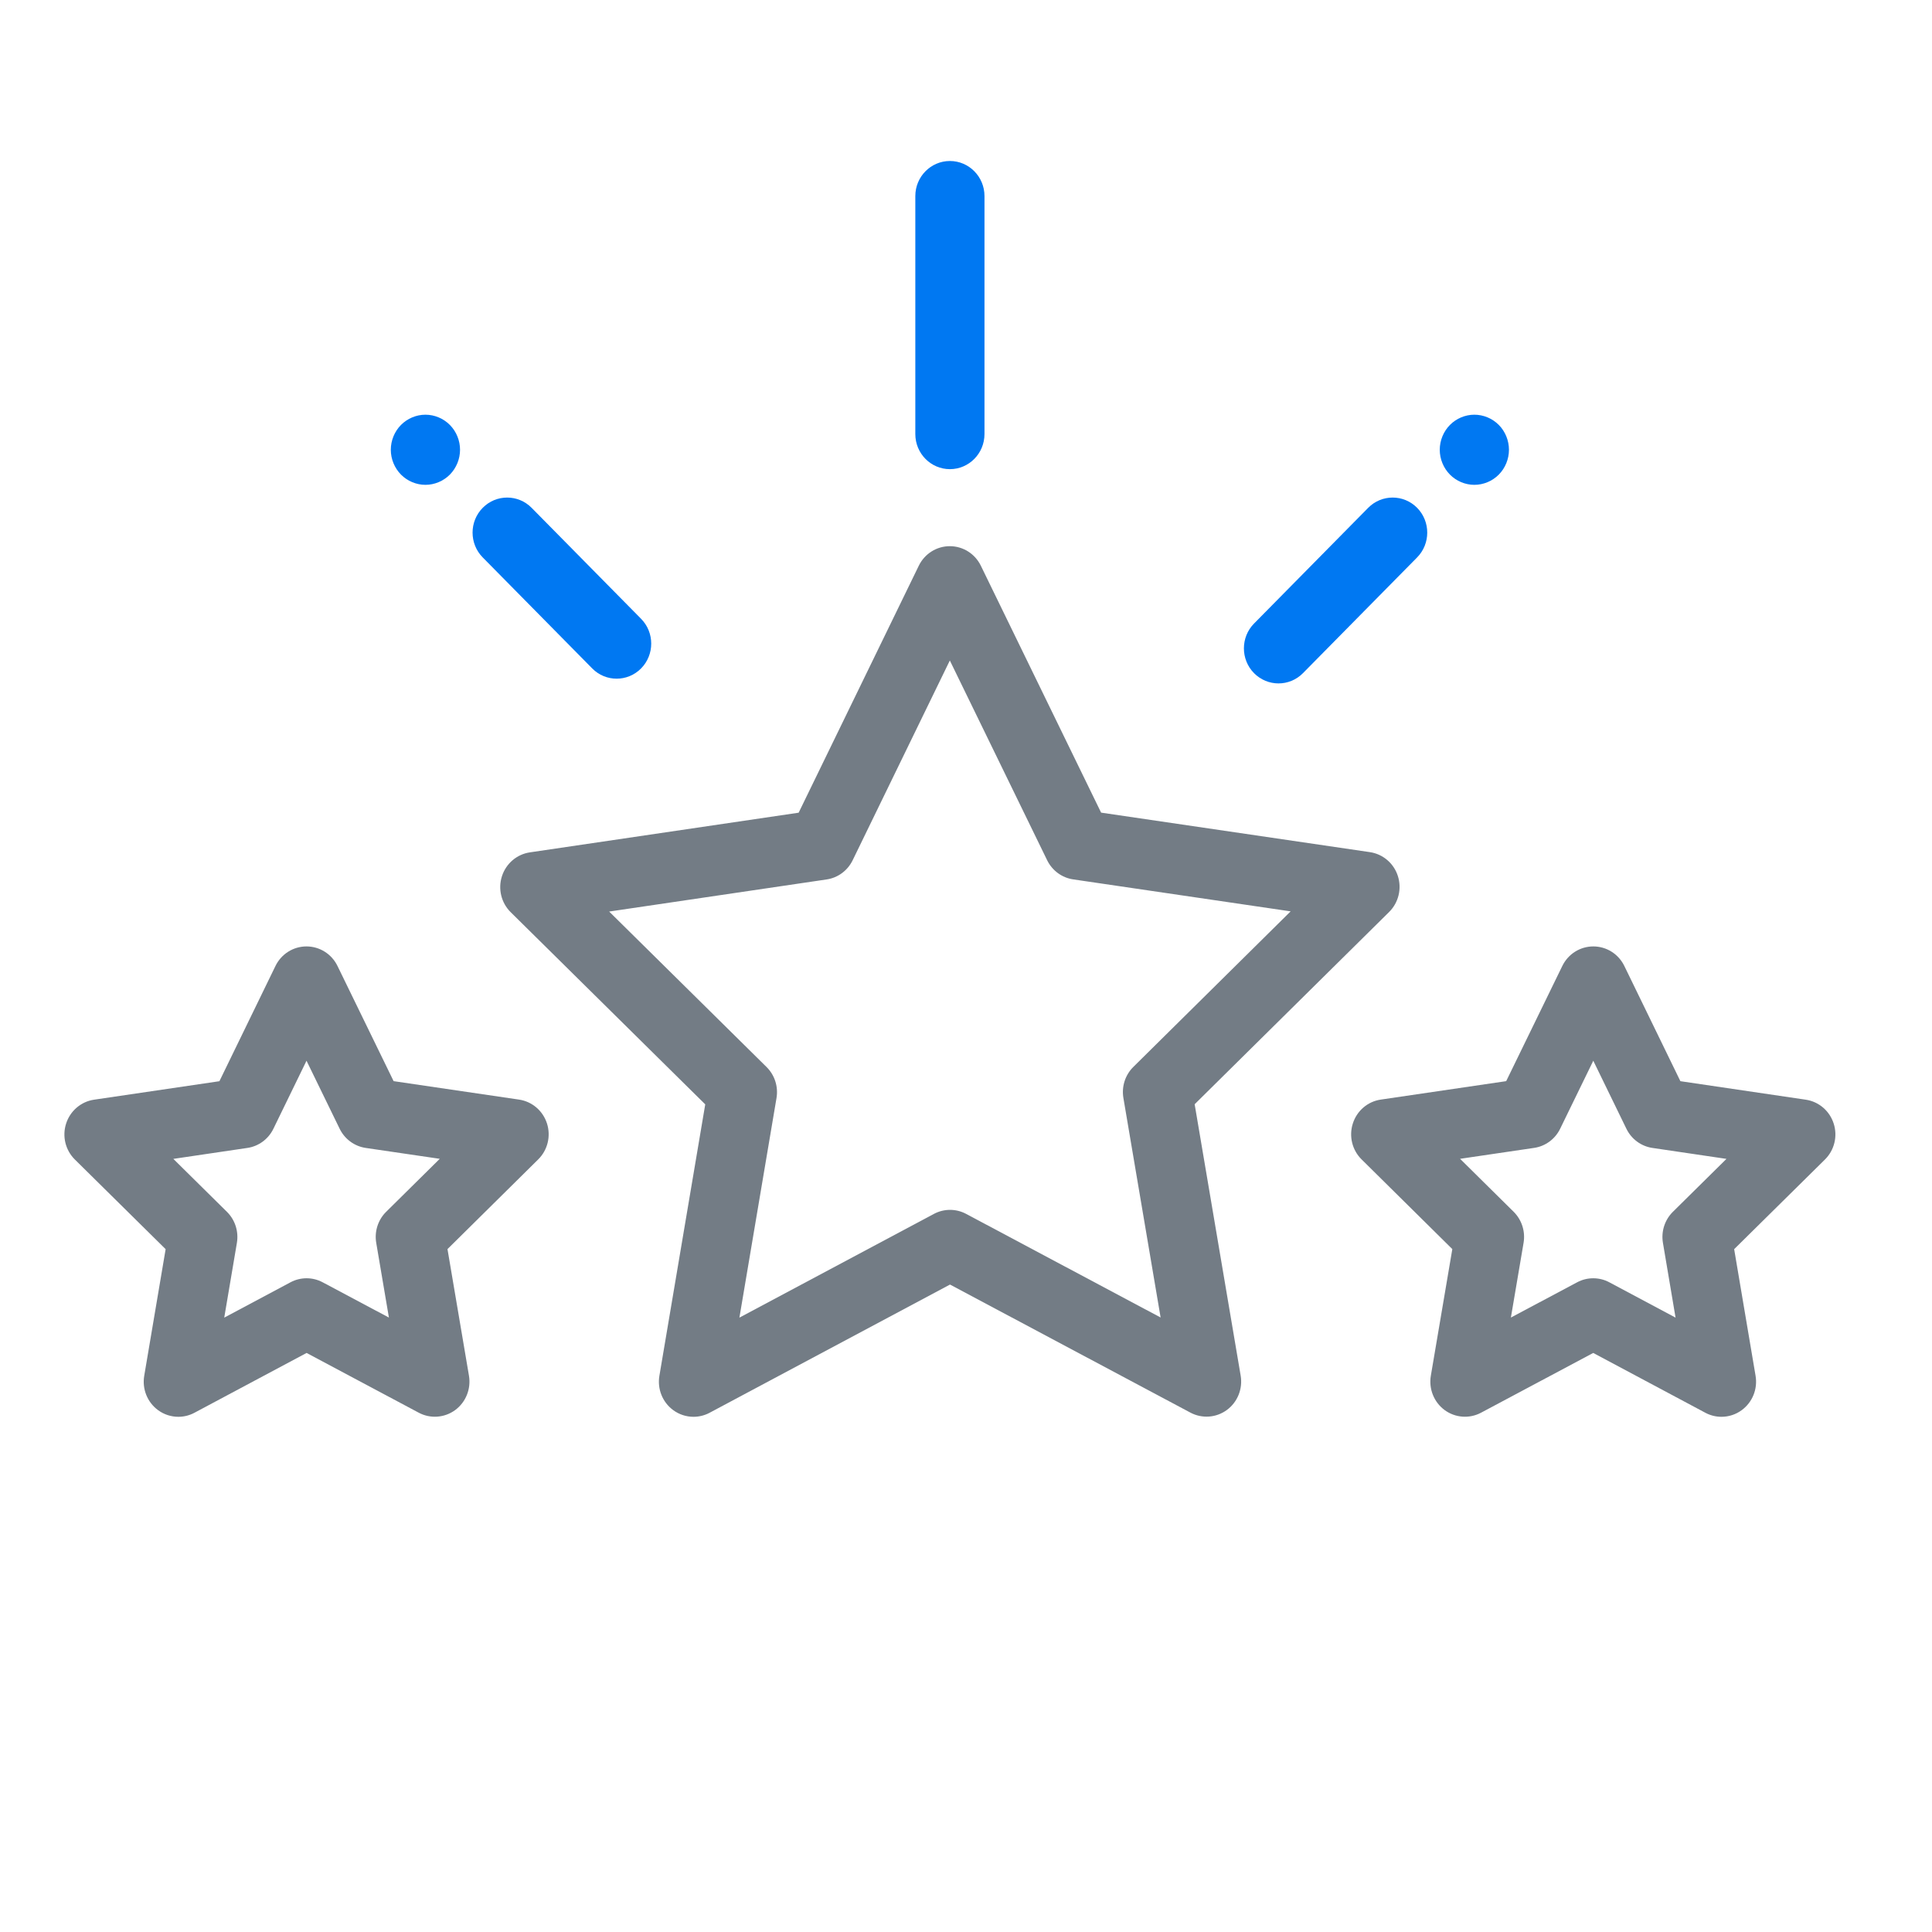
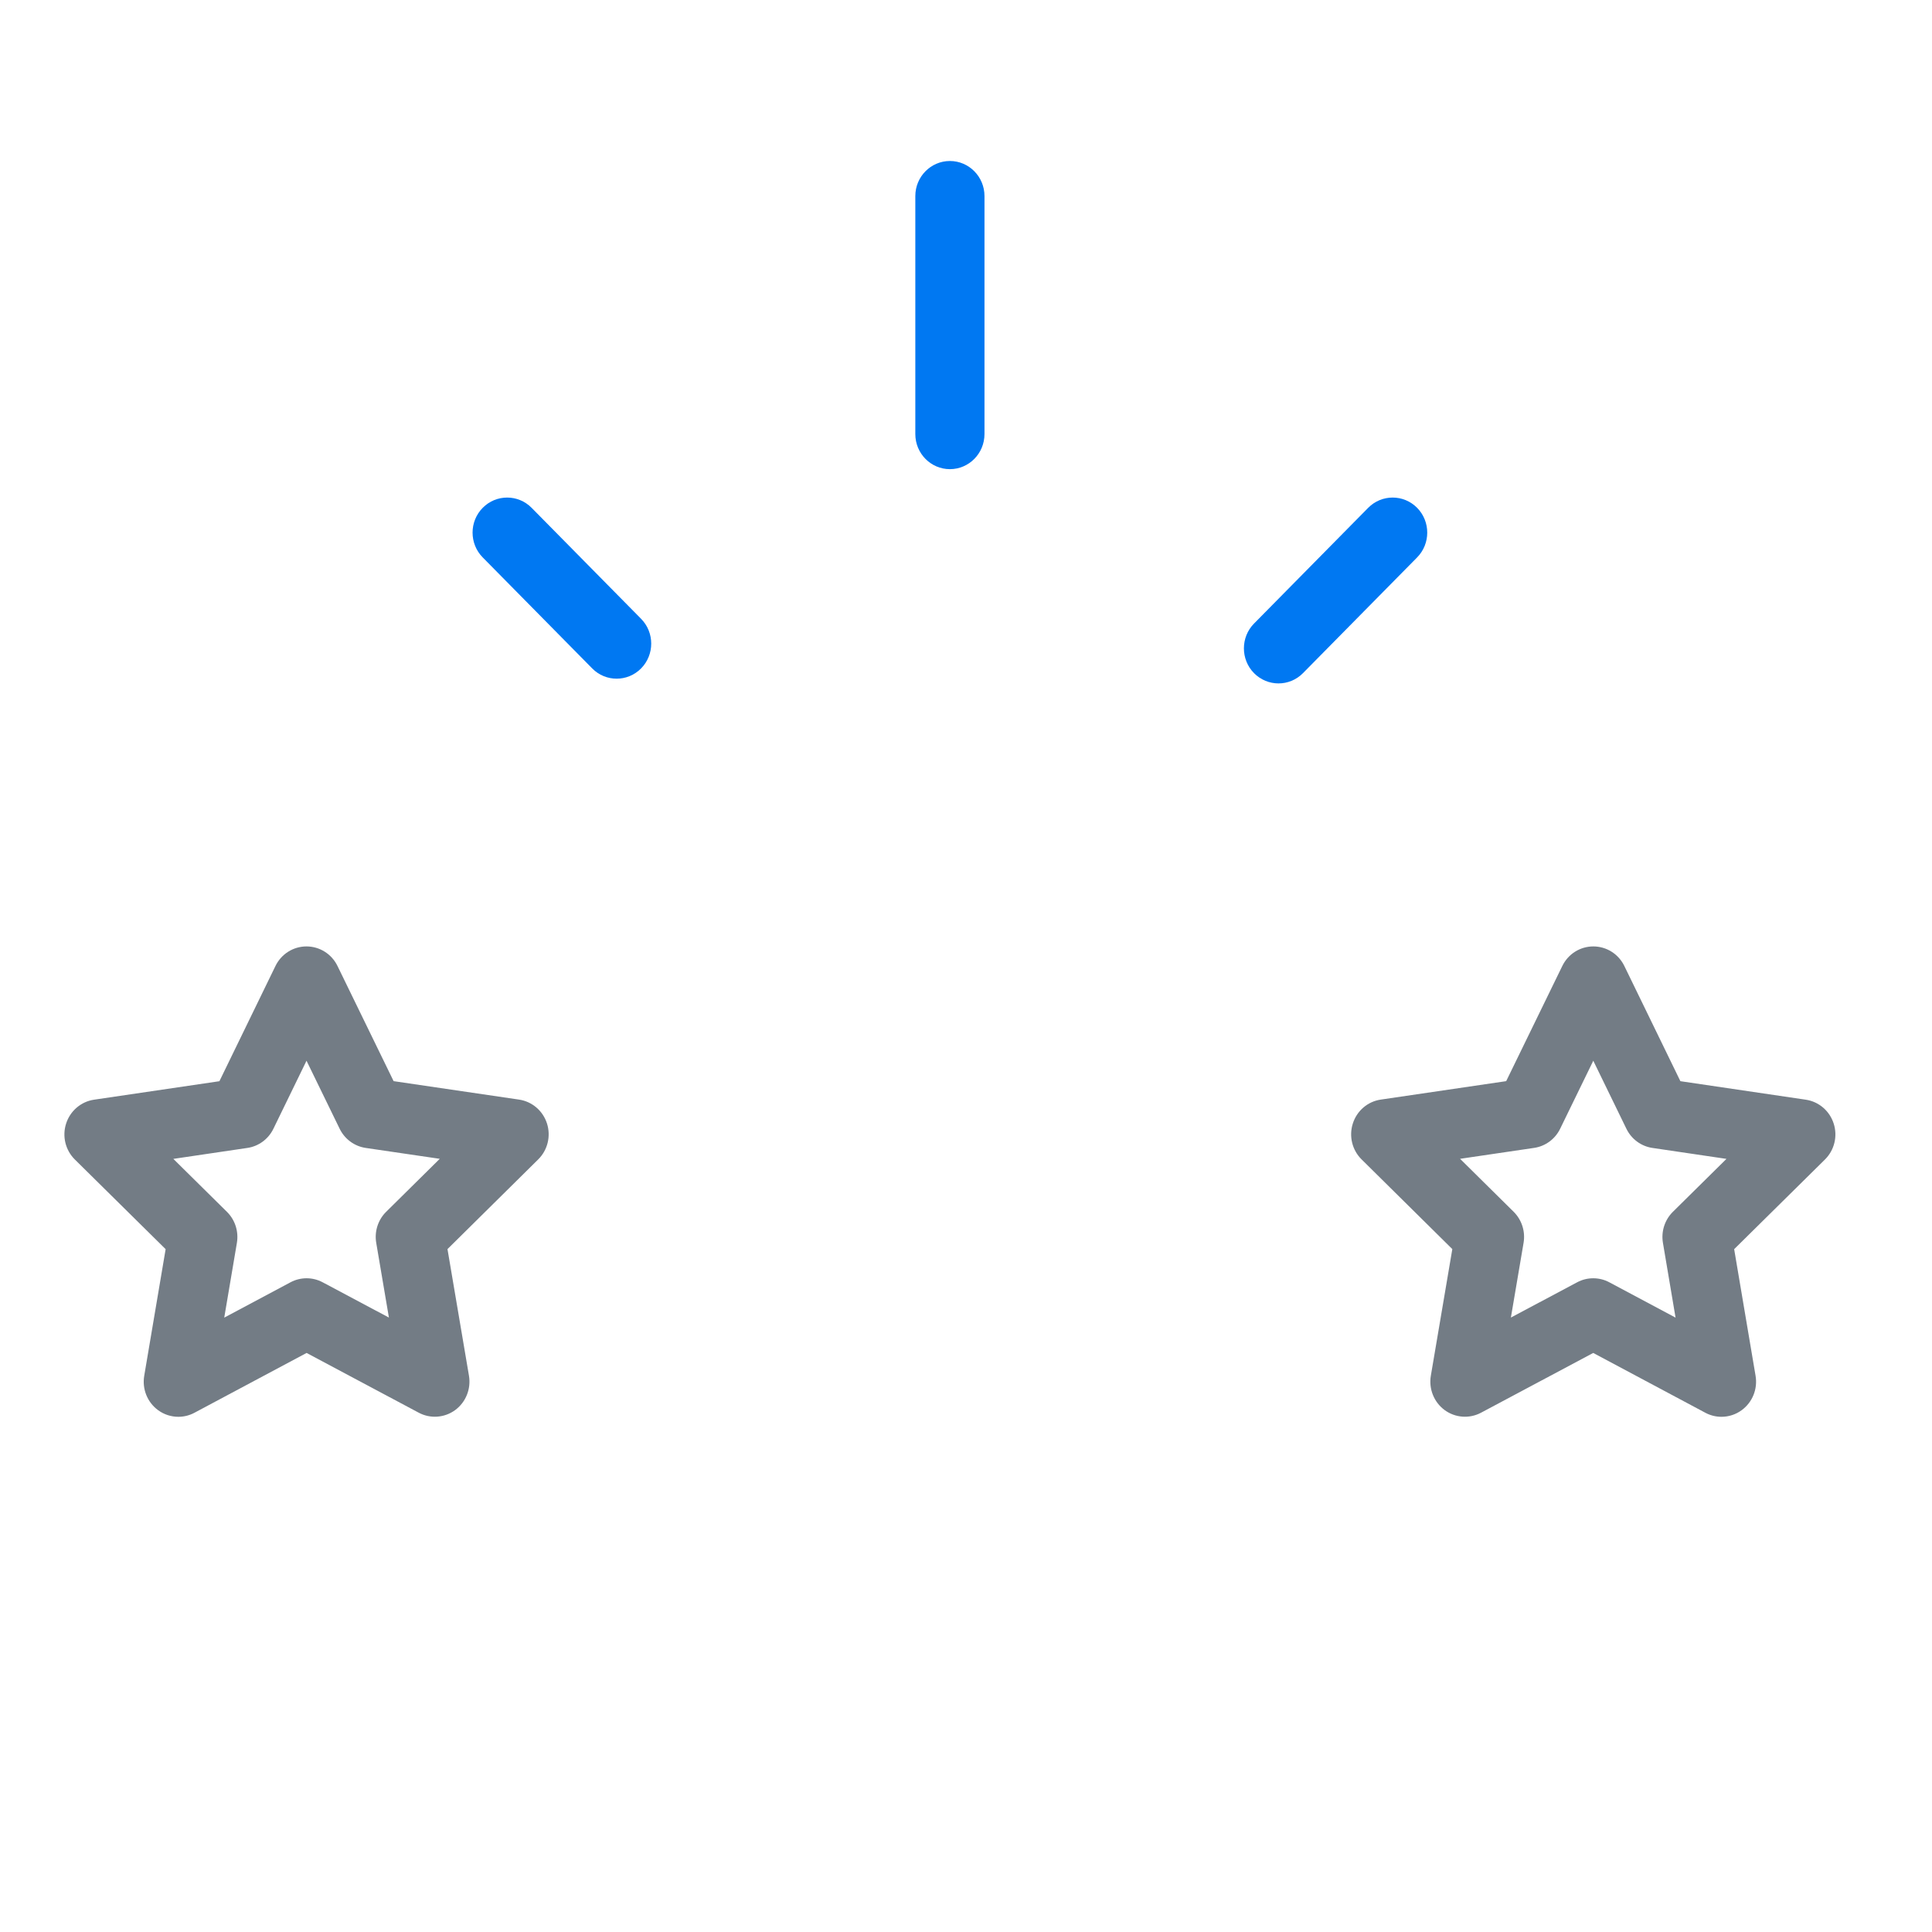
<svg xmlns="http://www.w3.org/2000/svg" width="60px" height="60px" viewBox="0 0 60 60" version="1.1">
  <title>service</title>
  <g id="service" stroke="none" stroke-width="1" fill="none" fill-rule="evenodd">
    <g id="rating" transform="translate(2, 5)" fill-rule="nonzero">
-       <path d="M41.412,22.205 C41.286,21.811 40.949,21.524 40.545,21.464 L32.196,20.237 L28.461,12.569 C28.28,12.197 27.906,11.962 27.497,11.962 L27.497,11.962 C27.088,11.962 26.715,12.197 26.534,12.569 L22.803,20.239 L14.455,21.471 C14.05,21.531 13.714,21.819 13.588,22.213 C13.461,22.607 13.567,23.04 13.86,23.329 L19.902,29.297 L18.478,37.727 C18.409,38.136 18.575,38.549 18.906,38.792 C19.093,38.93 19.315,39 19.537,39 C19.708,39 19.88,38.959 20.037,38.875 L27.503,34.893 L34.971,38.871 C35.333,39.063 35.772,39.031 36.103,38.787 C36.433,38.544 36.599,38.131 36.53,37.722 L35.101,29.293 L41.141,23.322 C41.433,23.032 41.539,22.6 41.412,22.205 Z M33.197,28.134 C32.944,28.384 32.828,28.744 32.888,29.098 L34.044,35.916 L28.003,32.698 C27.69,32.532 27.316,32.532 27.003,32.699 L20.963,35.92 L22.115,29.101 C22.175,28.747 22.059,28.387 21.806,28.137 L16.918,23.309 L23.671,22.312 C24.021,22.261 24.323,22.038 24.48,21.716 L27.498,15.512 L30.52,21.715 C30.677,22.036 30.979,22.259 31.329,22.31 L38.082,23.303 L33.197,28.134 Z" id="Shape" fill="#737C85" />
      <path d="M14.987,29.89 C14.86,29.496 14.524,29.208 14.119,29.149 L10.224,28.576 L8.481,24.999 C8.3,24.627 7.927,24.392 7.518,24.392 L7.518,24.392 C7.109,24.392 6.736,24.627 6.555,24.999 L4.814,28.578 L0.92,29.152 C0.515,29.212 0.179,29.5 0.053,29.894 C-0.074,30.288 0.032,30.721 0.325,31.01 L3.144,33.794 L2.479,37.727 C2.41,38.136 2.576,38.549 2.907,38.792 C3.094,38.93 3.316,39 3.538,39 C3.709,39 3.881,38.959 4.038,38.875 L7.521,37.017 L11.005,38.873 C11.367,39.066 11.806,39.033 12.137,38.79 C12.467,38.546 12.633,38.133 12.564,37.724 L11.897,33.792 L14.715,31.006 C15.008,30.717 15.113,30.284 14.987,29.89 Z M9.993,32.633 C9.74,32.883 9.624,33.243 9.684,33.597 L10.078,35.918 L8.021,34.823 C7.708,34.656 7.334,34.656 7.021,34.823 L4.964,35.92 L5.357,33.598 C5.416,33.244 5.301,32.884 5.047,32.634 L3.383,30.99 L5.682,30.65 C6.032,30.599 6.335,30.376 6.491,30.054 L7.519,27.942 L8.548,30.054 C8.704,30.375 9.007,30.598 9.357,30.65 L11.657,30.988 L9.993,32.633 Z" id="Shape" fill="#737C85" />
      <path d="M54.947,29.894 C54.821,29.499 54.485,29.212 54.08,29.152 L50.186,28.577 L48.445,24.999 C48.264,24.627 47.891,24.392 47.482,24.392 L47.482,24.392 C47.073,24.392 46.7,24.627 46.519,24.999 L44.776,28.576 L40.881,29.149 C40.476,29.208 40.14,29.495 40.014,29.89 C39.887,30.284 39.992,30.717 40.285,31.006 L43.103,33.792 L42.436,37.724 C42.367,38.133 42.533,38.546 42.863,38.79 C43.194,39.033 43.633,39.066 43.995,38.873 L47.479,37.017 L50.962,38.875 C51.119,38.959 51.291,39 51.462,39 C51.684,39 51.906,38.93 52.093,38.792 C52.424,38.548 52.59,38.136 52.521,37.727 L51.856,33.794 L54.675,31.01 C54.968,30.721 55.074,30.288 54.947,29.894 Z M49.953,32.634 C49.7,32.884 49.584,33.244 49.644,33.598 L50.036,35.92 L47.979,34.823 C47.823,34.739 47.651,34.698 47.479,34.698 C47.307,34.698 47.136,34.739 46.979,34.823 L44.922,35.918 L45.316,33.597 C45.376,33.243 45.26,32.883 45.007,32.632 L43.344,30.988 L45.643,30.649 C45.993,30.598 46.296,30.375 46.452,30.054 L47.481,27.942 L48.509,30.054 C48.665,30.376 48.968,30.599 49.318,30.65 L51.617,30.99 L49.953,32.634 Z" id="Shape" fill="#737C85" />
      <path d="M42.01,10.771 C41.59,10.346 40.91,10.346 40.49,10.771 L36.945,14.365 C36.526,14.79 36.526,15.48 36.945,15.905 C37.155,16.117 37.43,16.224 37.705,16.224 C37.98,16.224 38.255,16.118 38.465,15.905 L42.01,12.311 C42.429,11.886 42.429,11.196 42.01,10.771 Z" id="Path" fill="#0078F2" />
-       <path d="M44.548,8.198 C44.347,7.995 44.071,7.879 43.787,7.879 C43.505,7.879 43.228,7.995 43.028,8.198 C42.828,8.4 42.713,8.681 42.713,8.968 C42.713,9.255 42.828,9.535 43.028,9.738 C43.228,9.941 43.505,10.057 43.787,10.057 C44.071,10.057 44.347,9.941 44.548,9.738 C44.748,9.535 44.862,9.255 44.862,8.968 C44.862,8.681 44.748,8.4 44.548,8.198 Z" id="Path" fill="#0078F2" />
-       <path d="M11.972,8.198 C11.771,7.995 11.495,7.879 11.212,7.879 C10.929,7.879 10.653,7.995 10.452,8.198 C10.252,8.4 10.137,8.681 10.137,8.968 C10.137,9.255 10.252,9.535 10.452,9.738 C10.653,9.941 10.93,10.057 11.212,10.057 C11.494,10.057 11.771,9.941 11.972,9.738 C12.172,9.535 12.287,9.254 12.287,8.968 C12.287,8.681 12.172,8.4 11.972,8.198 Z" id="Path" fill="#0078F2" />
      <path d="M17.91,14.218 L14.51,10.771 C14.09,10.346 13.41,10.346 12.991,10.771 C12.571,11.196 12.571,11.886 12.991,12.311 L16.391,15.758 C16.601,15.971 16.875,16.077 17.15,16.077 C17.425,16.077 17.7,15.971 17.91,15.758 C18.329,15.333 18.329,14.643 17.91,14.218 Z" id="Path" fill="#0078F2" />
      <path d="M27.5,-3.09527733e-15 C26.907,-3.09527733e-15 26.426,0.488 26.426,1.089 L26.426,8.48 C26.426,9.082 26.907,9.57 27.5,9.57 C28.093,9.57 28.574,9.082 28.574,8.48 L28.574,1.089 C28.574,0.488 28.093,-3.09527733e-15 27.5,-3.09527733e-15 Z" id="Path" fill="#0078F2" />
    </g>
  </g>
</svg>